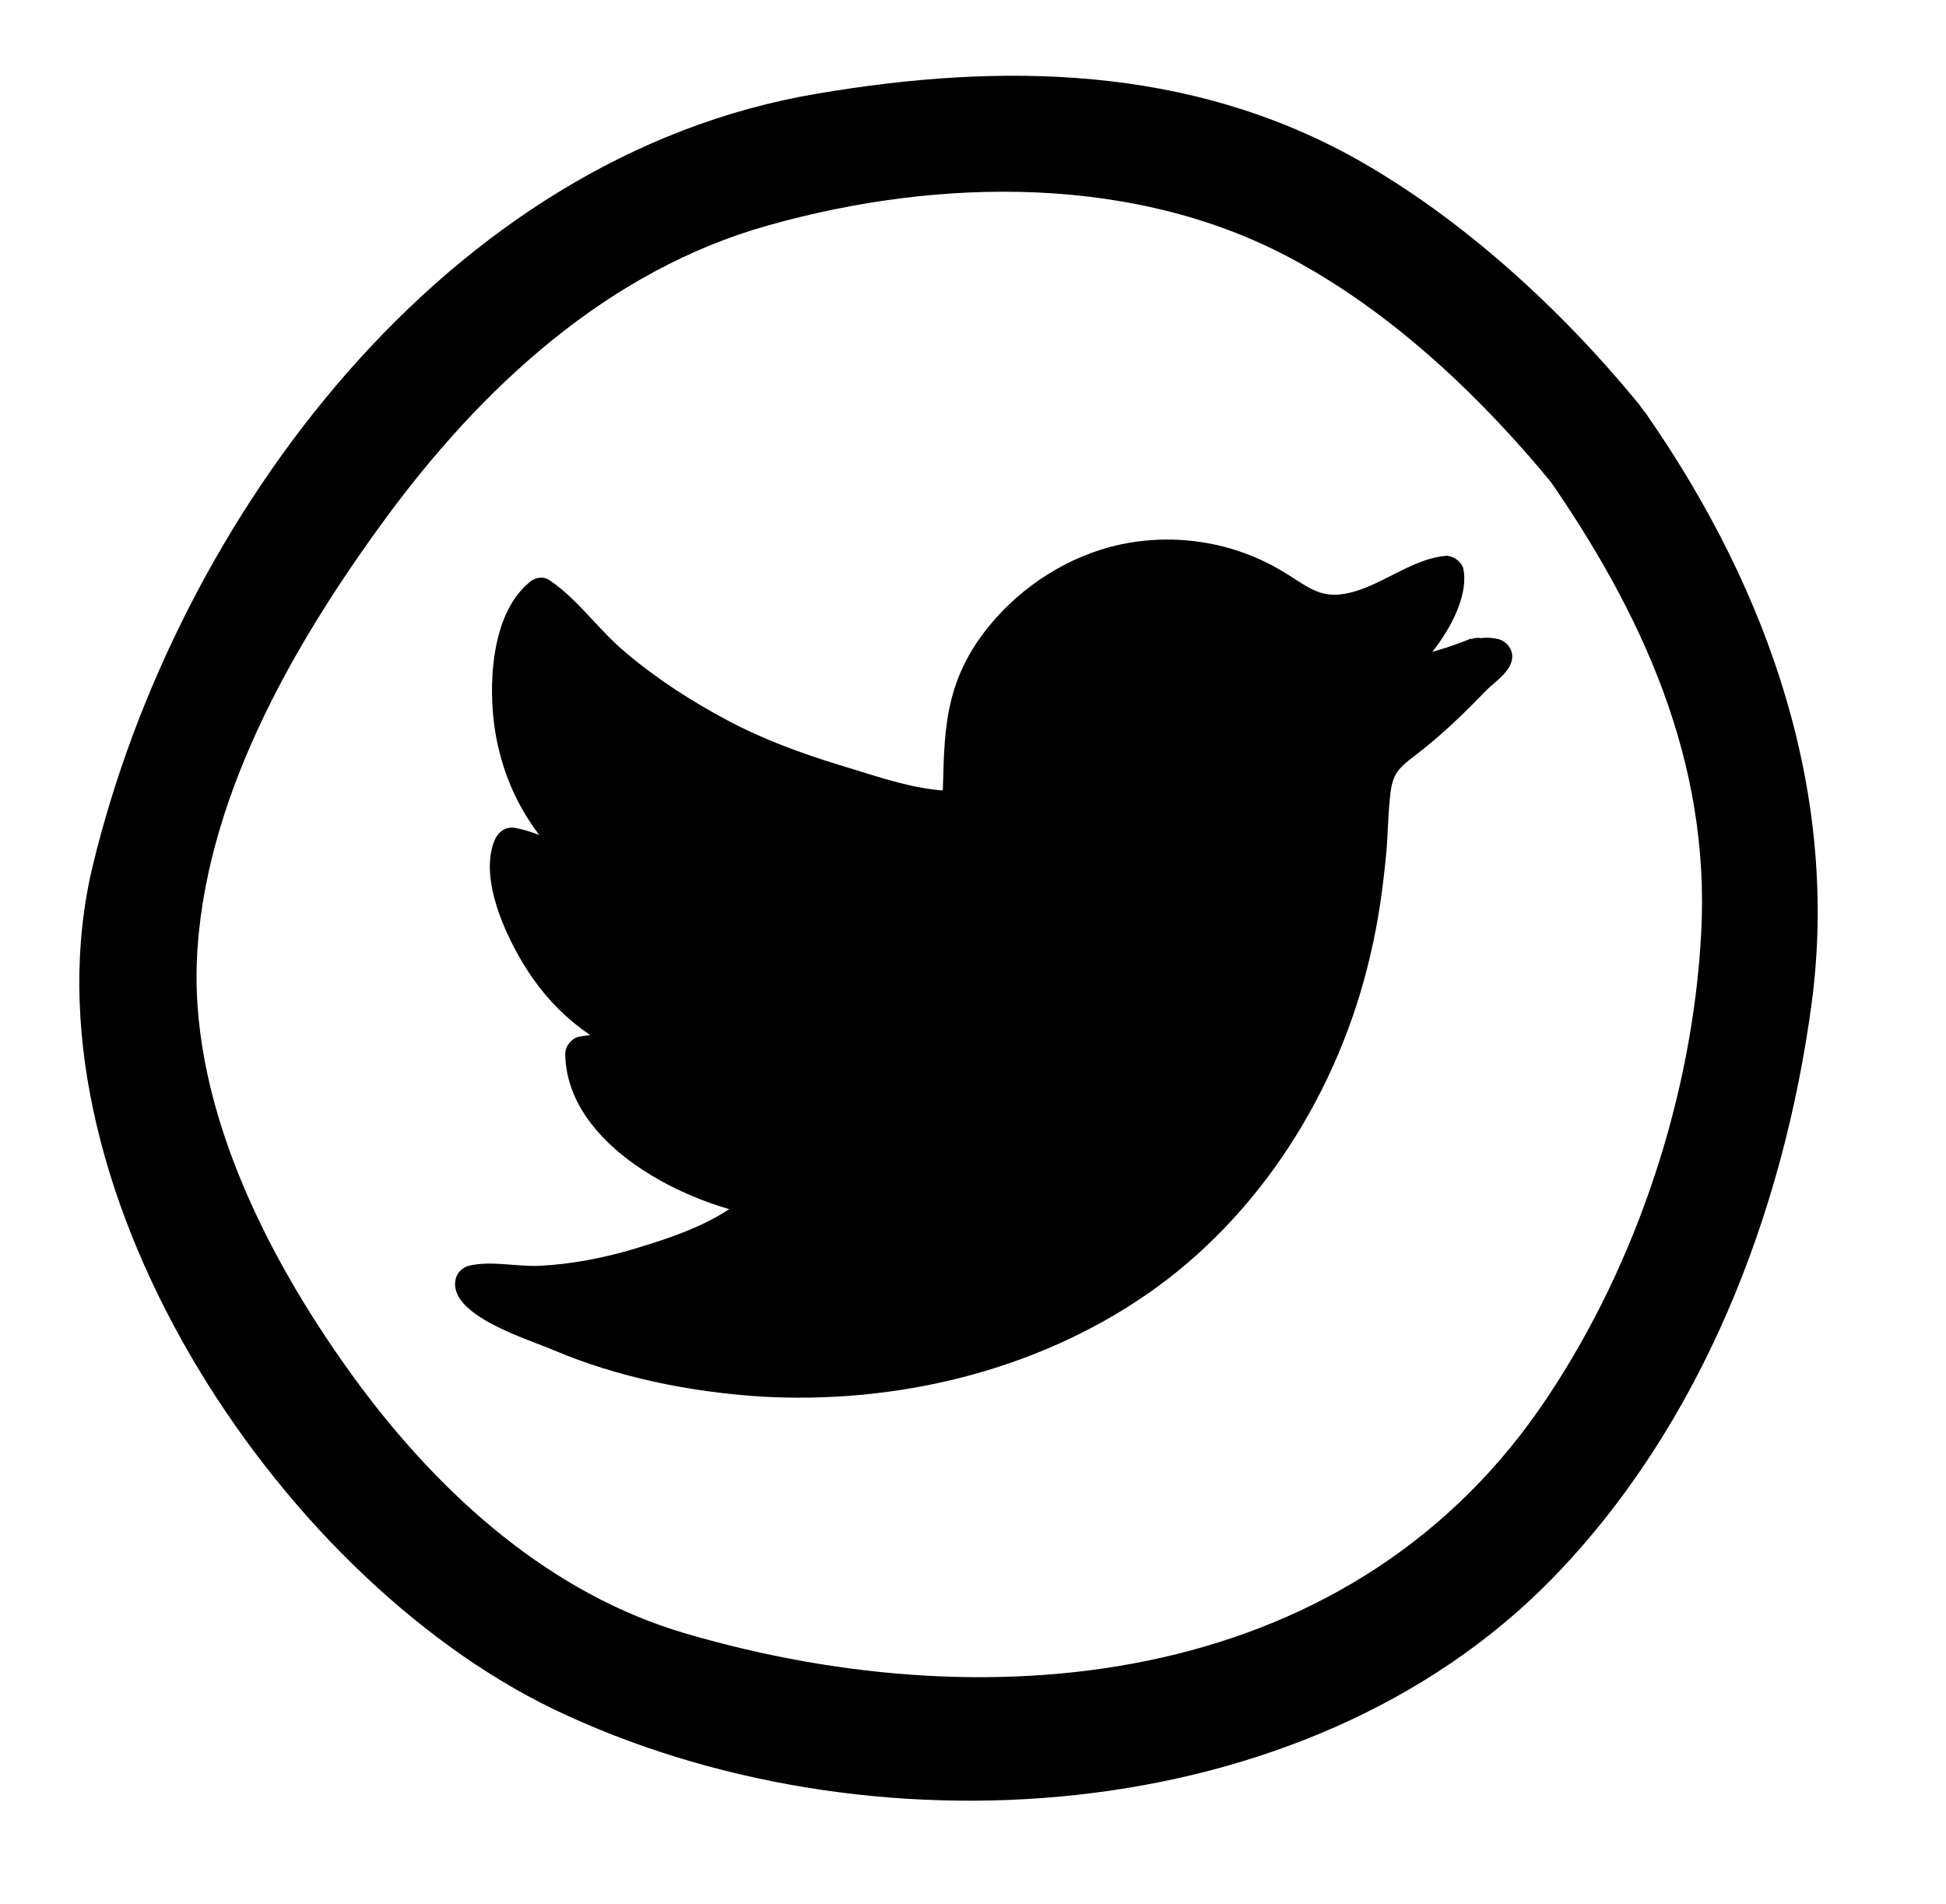
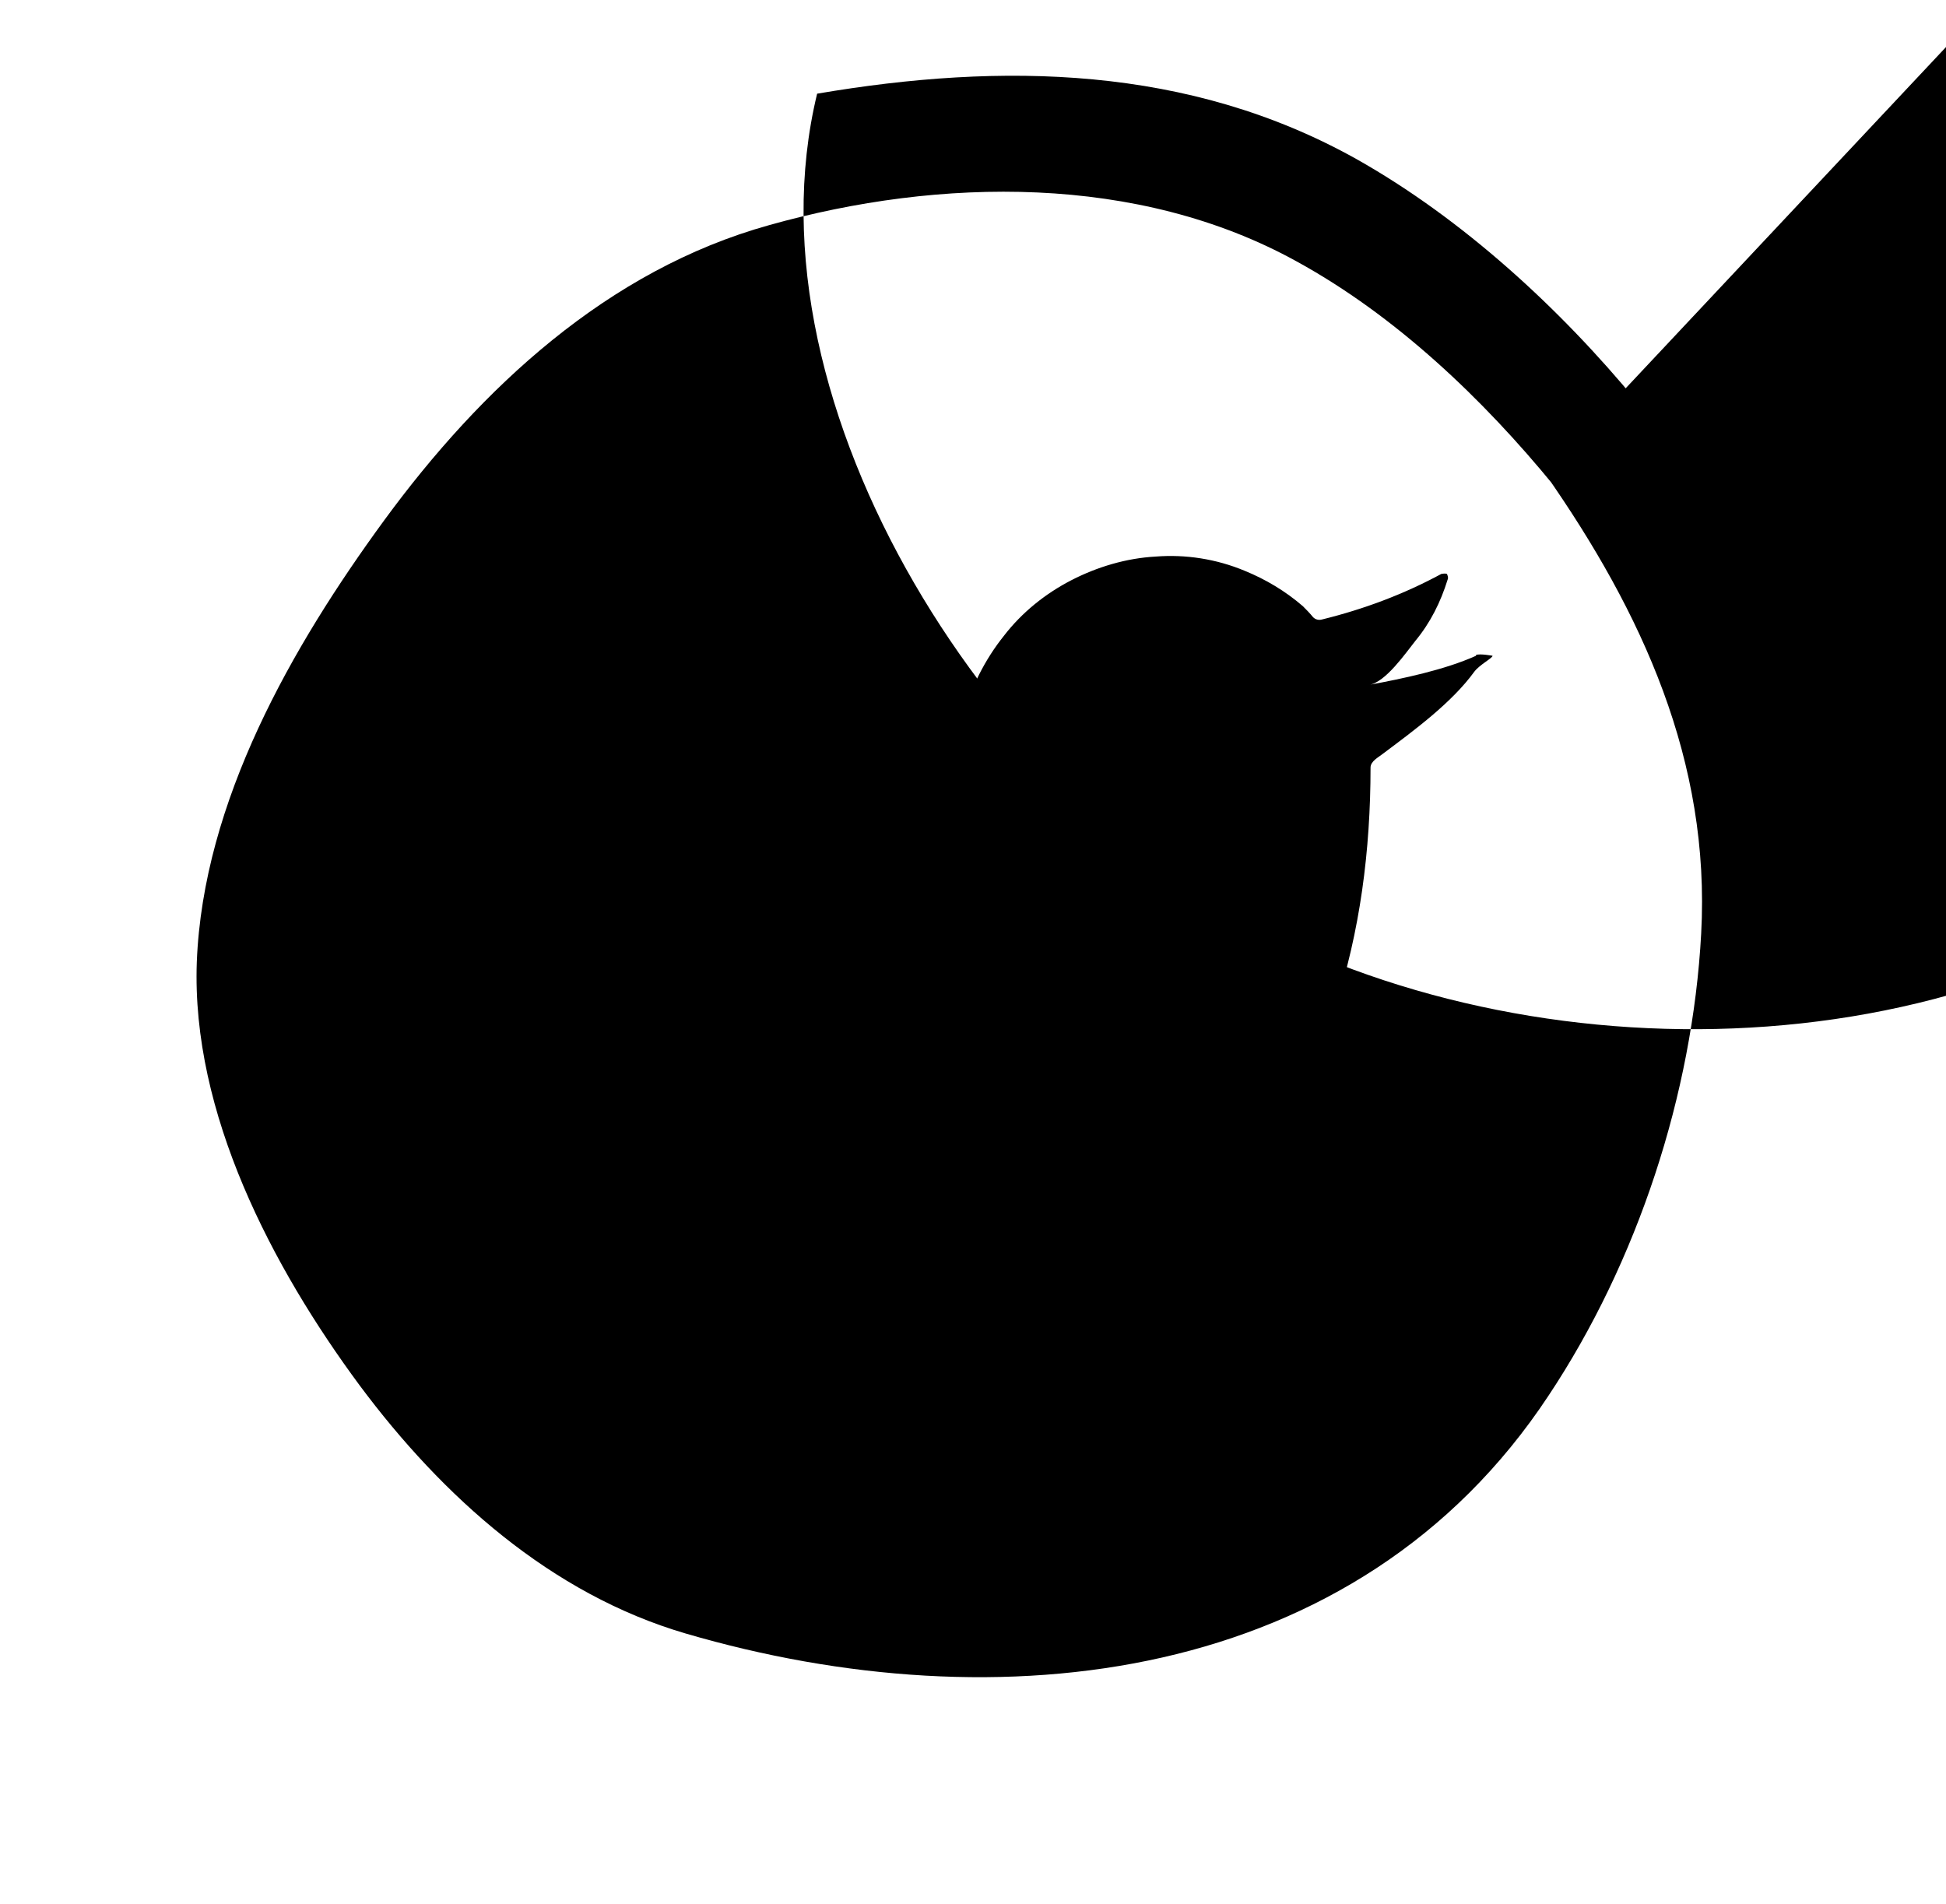
<svg xmlns="http://www.w3.org/2000/svg" id="NIET_DRUKKEN" viewBox="0 0 24.72 24.19">
-   <path d="m19.63,6.02c1.23,1.76,2.1,3.65,1.98,5.84-.11,2.04-.81,4.17-1.94,5.87-2.43,3.68-7,4.18-10.96,3.02-1.71-.5-3.09-1.74-4.14-3.15-1.11-1.5-2.14-3.46-2.07-5.38.08-2.04,1.21-4.01,2.38-5.61,1.23-1.68,2.84-3.18,4.89-3.75,2.17-.61,4.69-.65,6.7.46,1.26.69,2.37,1.75,3.27,2.85.61.75,1.67-.32,1.06-1.06-.98-1.19-2.22-2.33-3.57-3.09-2.13-1.19-4.5-1.23-6.85-.83C5.67,1.98,2.25,6.57,1.18,10.99c-.97,4,2.31,9.01,5.85,10.72,3.95,1.9,9.55,1.56,12.69-1.66,1.89-1.94,2.93-4.63,3.29-7.28s-.52-5.24-2.09-7.5c-.55-.79-1.85-.04-1.3.76Z" />
+   <path d="m19.63,6.02c1.23,1.76,2.1,3.65,1.98,5.84-.11,2.04-.81,4.17-1.94,5.87-2.43,3.68-7,4.18-10.96,3.02-1.71-.5-3.09-1.74-4.14-3.15-1.11-1.5-2.14-3.46-2.07-5.38.08-2.04,1.21-4.01,2.38-5.61,1.23-1.68,2.84-3.18,4.89-3.75,2.17-.61,4.69-.65,6.7.46,1.26.69,2.37,1.75,3.27,2.85.61.75,1.67-.32,1.06-1.06-.98-1.19-2.22-2.33-3.57-3.09-2.13-1.19-4.5-1.23-6.85-.83c-.97,4,2.31,9.01,5.85,10.72,3.95,1.9,9.55,1.56,12.69-1.66,1.89-1.94,2.93-4.63,3.29-7.28s-.52-5.24-2.09-7.5c-.55-.79-1.85-.04-1.3.76Z" />
  <path d="m18.75,8.33c-.4.18-.93.29-1.36.37.21-.03.47-.41.59-.56.19-.23.32-.49.41-.78.01-.02,0-.05-.01-.07-.03-.01-.05,0-.07,0-.48.26-.99.45-1.52.58-.04.01-.08,0-.11-.03-.04-.05-.09-.1-.13-.14-.22-.19-.47-.34-.74-.45-.36-.15-.75-.21-1.13-.18-.37.02-.74.13-1.07.3-.33.17-.63.41-.86.71-.24.3-.42.66-.52,1.03-.09.36-.08.72-.03,1.09,0,.06,0,.07-.05.06-2.09-.31-3.82-1.06-5.22-2.66-.06-.07-.09-.07-.14,0-.61.92-.32,2.4.45,3.13.1.1.21.19.32.28-.04,0-.55-.05-1.01-.28-.06-.04-.09-.02-.1.05,0,.1,0,.19.02.3.12.93.76,1.8,1.65,2.13.11.04.22.08.33.1-.2.04-.41.08-.99.03-.07-.01-.1.02-.07.09.43,1.18,1.37,1.54,2.08,1.74.09.02.19.02.28.04,0,0-.01,0-.02.02-.23.36-1.04.62-1.42.75-.68.24-1.43.35-2.15.28-.12-.02-.14-.02-.17,0-.03.02,0,.05.03.08.15.1.3.18.45.27.46.24.94.44,1.44.58,2.59.71,5.5.19,7.44-1.74,1.53-1.52,2.06-3.61,2.06-5.7,0-.08.1-.13.15-.17.4-.3.88-.65,1.17-1.05.07-.09.23-.17.23-.2h0s-.16-.03-.21-.01Z" />
-   <path d="m18.69,8.11c-.44.18-.89.28-1.36.37l.12.43c.51-.21,1.25-1.11,1.14-1.68-.02-.09-.12-.17-.22-.17-.38.03-.74.31-1.09.43-.52.18-.65-.05-1.07-.28-.68-.38-1.51-.46-2.25-.22-.61.2-1.16.61-1.53,1.14-.48.7-.43,1.33-.46,2.14l.23-.23c-.47.04-1.09-.19-1.53-.32-.49-.15-.98-.33-1.43-.57s-.89-.52-1.29-.86c-.34-.28-.61-.68-.97-.92-.09-.06-.2-.03-.27.04-.48.41-.51,1.32-.42,1.88.13.79.52,1.4,1.13,1.9l.16-.38c-.37,0-.66-.22-1.02-.29-.13-.03-.23.04-.28.16-.21.52.2,1.34.49,1.75.39.56.97.96,1.64,1.12v-.43c-.35.07-.71-.02-1.06.05-.09.02-.17.12-.17.22.02,1.17,1.55,1.92,2.53,2.07l-.1-.38c-.42.42-.98.61-1.54.78-.4.12-.81.2-1.23.22-.29.01-.61-.07-.89,0-.07.02-.14.08-.16.16-.12.47.95.78,1.24.91.83.35,1.73.53,2.63.59,1.72.1,3.49-.32,4.91-1.3s2.44-2.57,2.84-4.32c.1-.42.16-.86.2-1.29.02-.21.02-.42.04-.63.03-.36.07-.41.36-.63.31-.24.58-.5.85-.78.11-.12.35-.26.35-.45,0-.1-.07-.19-.17-.22-.13-.03-.2-.02-.33,0-.28.05-.16.48.12.43h.09l-.17-.22c0-.2-.28.2-.28.2-.16.17-.33.33-.51.48-.22.19-.64.37-.75.67-.14.37-.04.94-.09,1.34-.06.53-.16,1.05-.32,1.56-.62,2.03-2.14,3.61-4.15,4.3-1.88.65-4.08.54-5.87-.34-.03-.02-.85-.52-.62-.03.02.05.61.02.65.02.46-.02.91-.1,1.35-.23.64-.19,1.27-.42,1.74-.89.11-.11.07-.35-.1-.38-.39-.06-.76-.17-1.11-.36-.4-.22-1.07-.76-1.08-1.28l-.17.22c.34-.07.71.03,1.06-.05.22-.04.21-.38,0-.43-.55-.14-1.04-.45-1.37-.92-.23-.32-.61-1-.45-1.41l-.28.16c.39.08.73.3,1.14.3.18,0,.31-.26.16-.38-.46-.39-.8-.82-.95-1.42-.12-.48-.19-1.37.25-1.73l-.27.04c.44.29.78.78,1.21,1.11s.9.61,1.39.83c.45.21.91.38,1.39.51.44.12,1.01.33,1.47.29.13-.01.22-.09.23-.23.03-.71-.04-1.29.4-1.91.51-.73,1.41-1.14,2.29-1.03.48.06.9.25,1.28.55.15.12.17.2.37.23.59.07,1.09-.54,1.62-.58l-.22-.17c.05.27-.58,1.03-.83,1.12-.27.11-.17.48.12.43.47-.08.92-.18,1.36-.37.26-.11.15-.54-.12-.43Z" />
</svg>